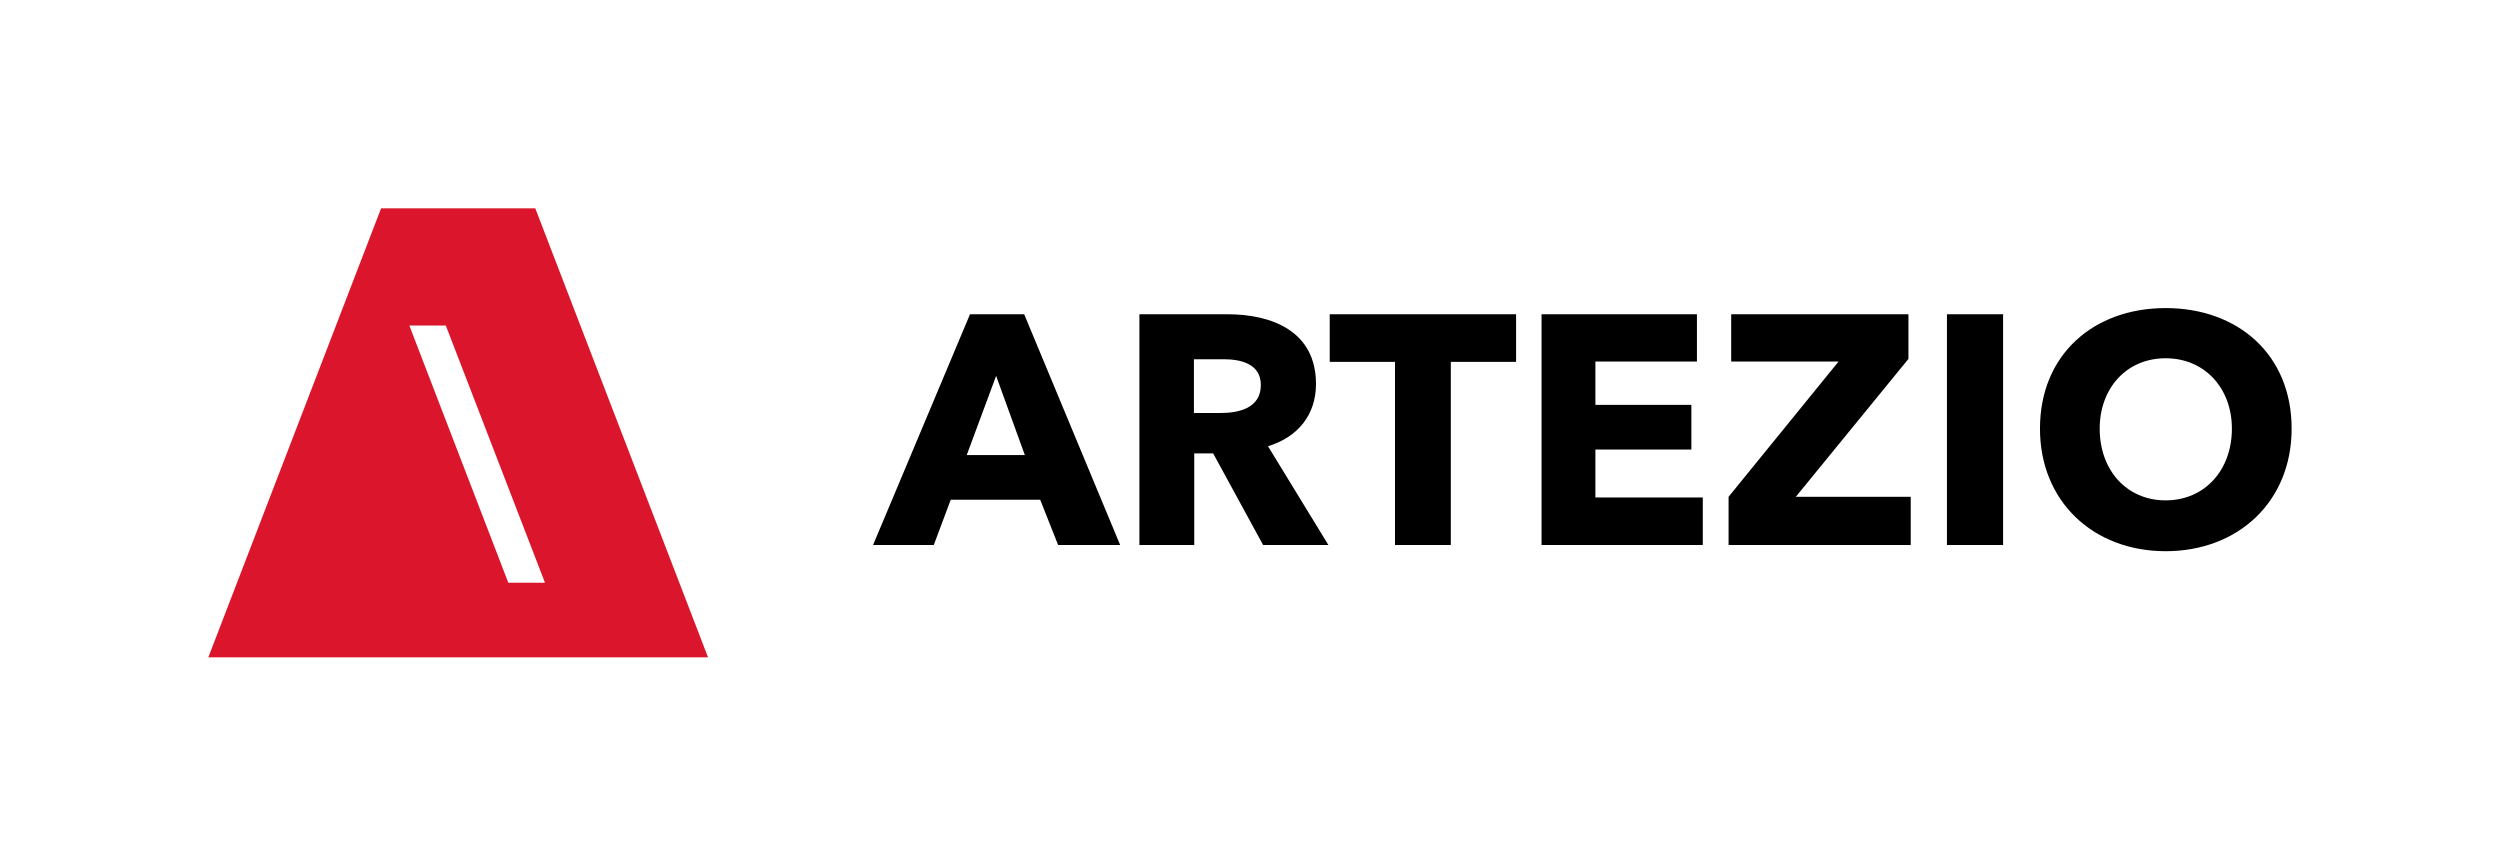
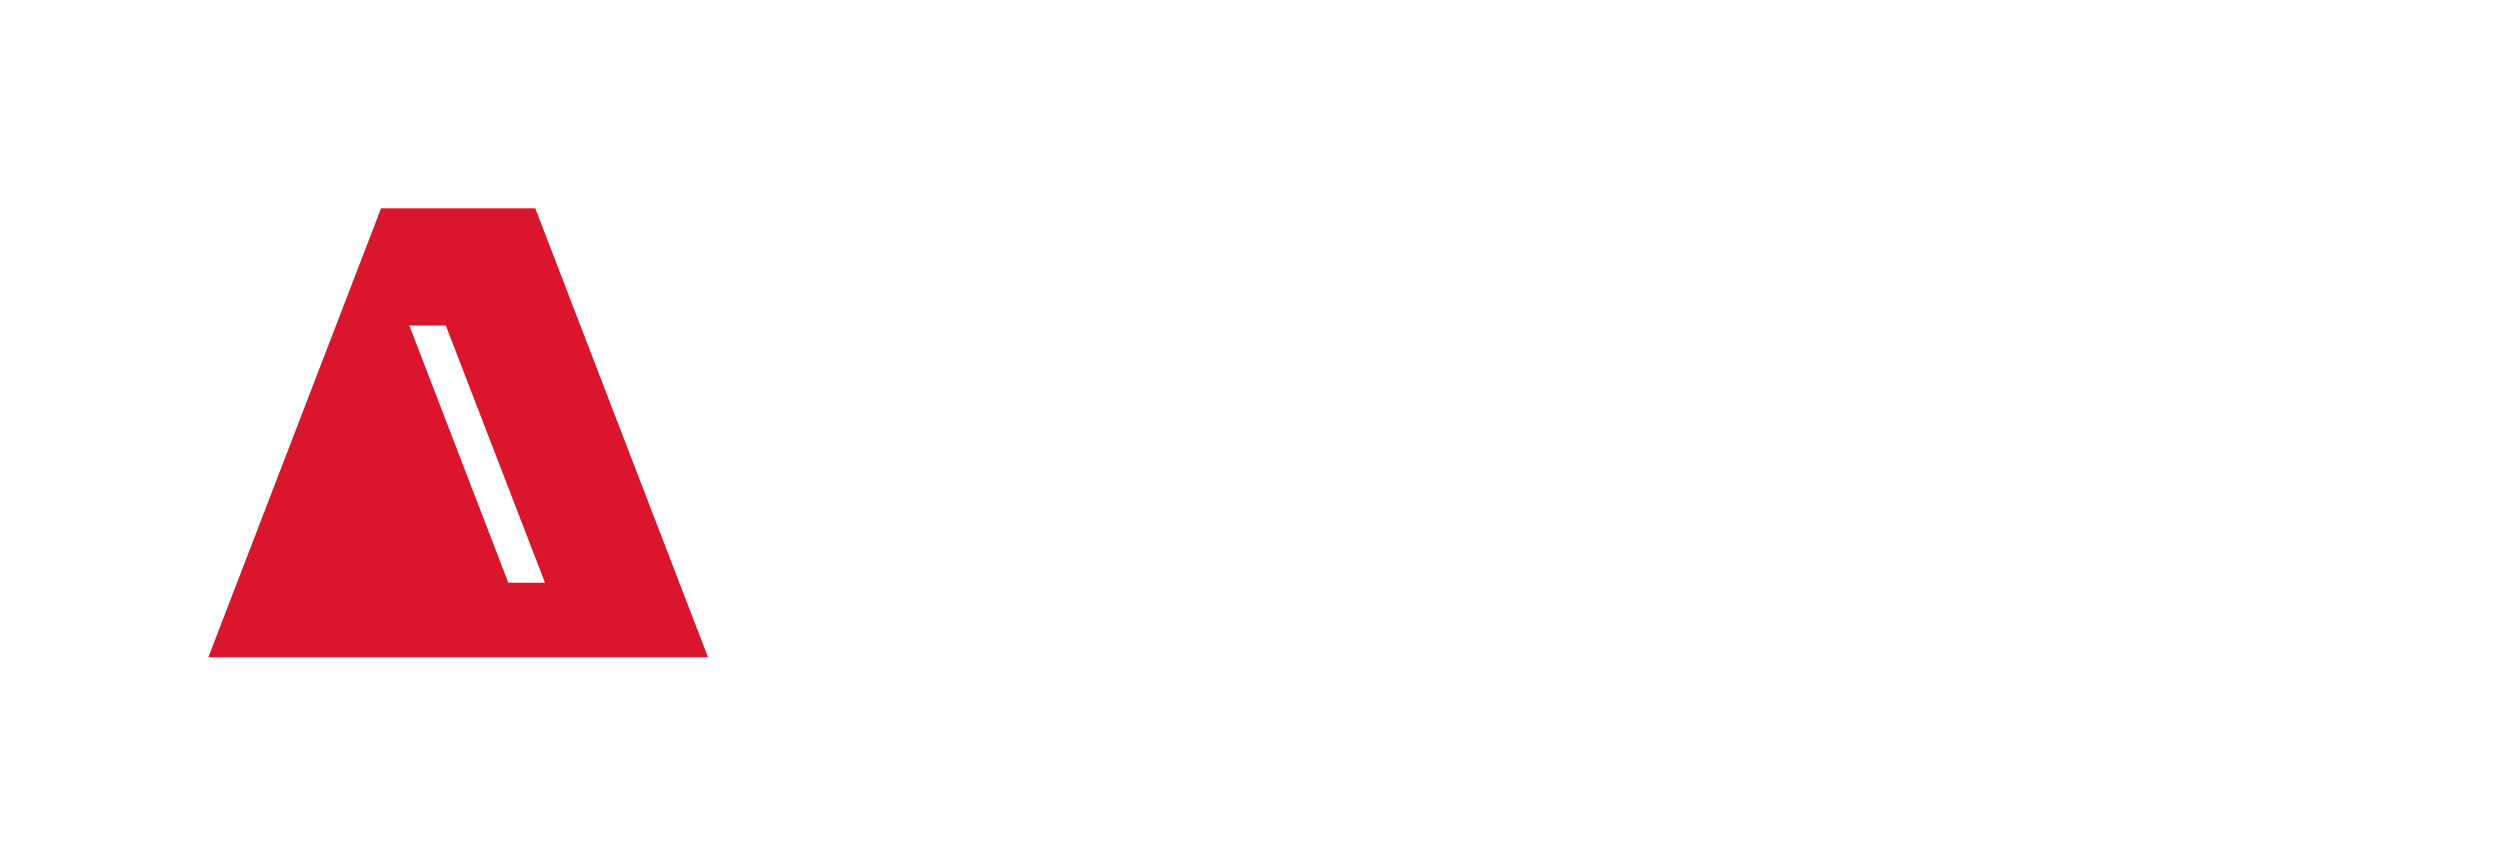
<svg xmlns="http://www.w3.org/2000/svg" width="288" height="100" viewBox="0 0 288 100">
  <g fill="none" fill-rule="evenodd">
-     <path fill="#000" d="M121.896 62.785l-2.067-5.218h-10.303l-1.956 5.218h-6.994l11.168-26.582h6.243l11.055 26.582h-7.146zM114.753 43.3l-3.385 9.123h6.694l-3.31-9.123zm30.758 19.485l-5.753-10.55h-2.181v10.55h-6.317V36.203h10.152c5.115 0 10.19 1.952 10.19 8.035 0 3.566-2.105 6.12-5.527 7.17l6.957 11.377h-7.521zm-4.55-21.4h-3.422v6.194h3.046c2.069 0 4.663-.525 4.663-3.228 0-2.478-2.37-2.966-4.287-2.966zm26.172.3v21.1h-6.43v-21.1h-7.52v-5.482h21.47v5.482h-7.52zm10.453 21.1V36.204h17.9v5.445H183.79v4.993h11.056v5.144H183.79v5.519h12.372v5.482h-18.576zm21.546 0V57.23l12.672-15.581h-12.37v-5.445h20.417v5.144l-12.972 15.882h13.236v5.557h-20.983zm25.156 0V36.205h6.468v26.582h-6.468zm25.193.714c-8.31 0-14.476-5.708-14.476-14.118 0-8.522 6.166-13.89 14.476-13.89 8.348 0 14.515 5.368 14.515 13.89 0 8.41-6.167 14.118-14.515 14.118zm0-22.227c-4.512 0-7.596 3.454-7.596 8.11 0 4.805 3.122 8.26 7.596 8.26 4.475 0 7.633-3.455 7.633-8.26 0-4.656-3.12-8.11-7.633-8.11z" />
    <path fill="#DB152C" d="M61.665 24l19.9 51.721H24L43.901 24h17.764zM51.357 37.5h-4.202l11.402 29.63h4.225L51.357 37.5z" />
  </g>
</svg>